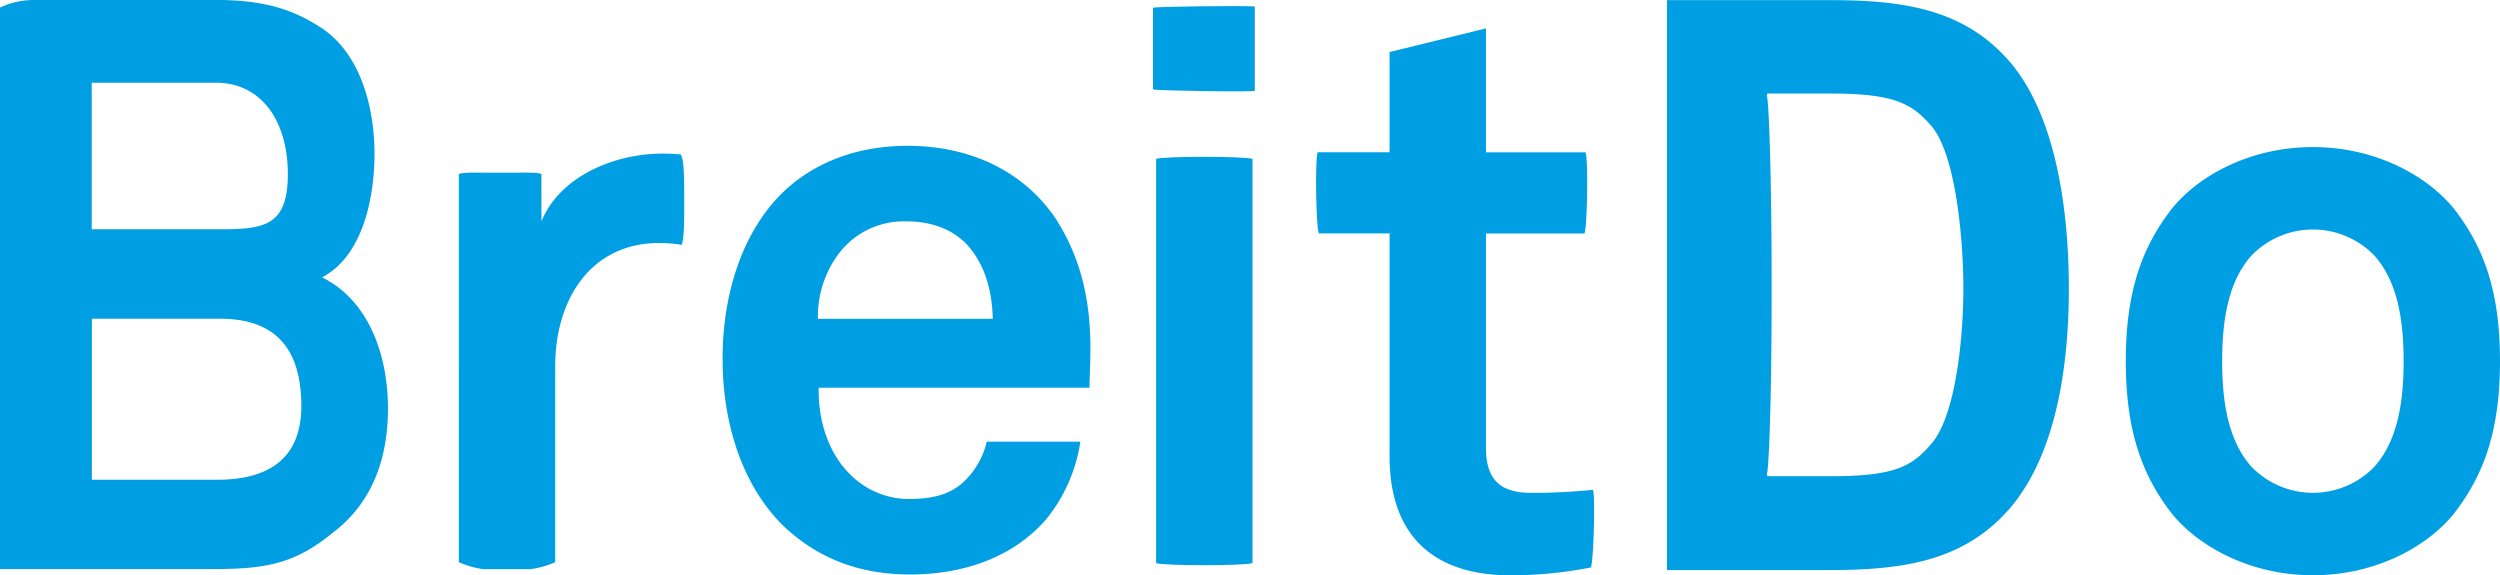
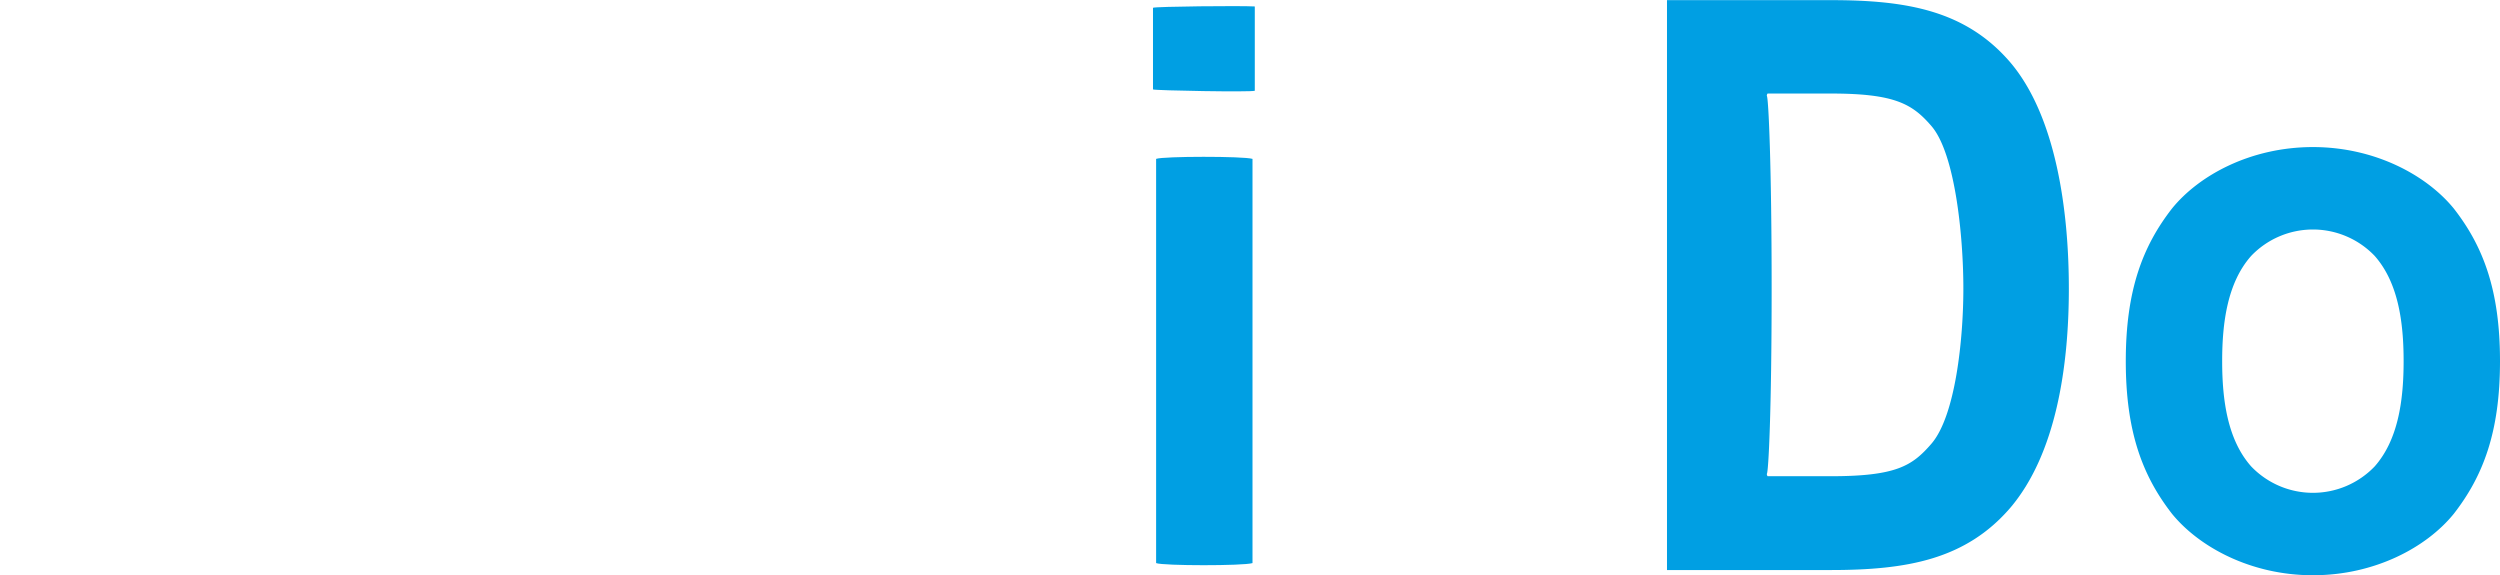
<svg xmlns="http://www.w3.org/2000/svg" id="Ebene_1" data-name="Ebene 1" viewBox="0 0 360.02 82.85">
  <defs>
    <style>
      .cls-1 {
        fill: #009fe3;
      }
    </style>
  </defs>
  <g>
-     <path class="cls-1" d="M49.07,62.39C49.07,70.48,43.71,73,36.91,73h-18V49.81H37.36c7.71,0,11.71,4,11.71,12.58ZM47.13,29c0,7.56-3.51,7.93-10,7.93H18.89V15.82H36.77c6.52,0,10.36,5.48,10.36,13.15ZM36.2,3.91H10.45A11.44,11.44,0,0,0,5.68,5V85.86H36.2c7.65,0,11.88-.67,17.54-5.34,5.65-4.34,7.81-10.72,7.81-17.8,0-7.41-2.6-15.45-9.49-18.87,5.77-3,7.55-11.24,7.55-17.78,0-6.88-2.09-14.33-7.44-18-4.94-3.32-9.56-4.18-16-4.18Z" transform="translate(-5.68 -3.91)" />
-     <path class="cls-1" d="M83.7,29c-.61-.3-1.75-.22-5.76-.22s-5.68-.09-6.18.21V84.87a13.18,13.18,0,0,0,3.48,1h6.85a13.09,13.09,0,0,0,3.54-1V56.7c0-9.72,5.15-17.8,15-17.8a21,21,0,0,1,3.23.27c.41-1.32.35-4.18.35-7.34,0-3.6-.12-5-.5-5.68-.88-.08-1.76-.12-2.63-.12-6.84,0-14.76,3.21-17.43,9.76l0-6.79Z" transform="translate(-5.68 -3.91)" />
-     <path class="cls-1" d="M148.68,49.82H123.47a15.06,15.06,0,0,1,3-9.39,11.75,11.75,0,0,1,9.74-4.64c4,0,6.95,1.39,8.85,3.48,2.24,2.55,3.47,6,3.59,10.55Zm14,6.08c.22-7.13-.78-14-5-20.55-4.82-7.07-12.66-10.44-21.29-10.44-7.95,0-14.19,2.83-18.45,7.18-5.46,5.67-8.2,14.25-8.2,23.48,0,9.75,3.06,18.48,8.75,24.07,4.48,4.24,10.29,7,18.24,7,7.39,0,14.68-2.28,19.6-7.94a23.15,23.15,0,0,0,4.93-11.19H147.78a11.5,11.5,0,0,1-2.8,5.26c-2,2.16-4.48,3-8.51,3a11.94,11.94,0,0,1-8.63-3.82c-2.8-2.87-4.37-7.42-4.26-12.2h39c0-1.2.11-3.8.11-3.8Z" transform="translate(-5.68 -3.91)" />
    <path class="cls-1" d="M186.05,85.05V26.79c-1.28-.4-12.89-.39-13.88,0V85c1,.4,12.6.41,13.88,0ZM171.72,5V16.79c.35.16,14.13.41,14.66.19V4.84c-2-.12-14.26,0-14.66.19Z" transform="translate(-5.68 -3.91)" />
-     <path class="cls-1" d="M235.06,74.45a84.28,84.28,0,0,1-8.9.43c-4.48,0-6.49-1.94-6.49-6.5V37.53h14.18c.4-.72.57-10.55.17-11.68H219.67V8l-13.88,3.4V25.84H195.43c-.39,1.13-.22,11,.18,11.68h10.18V69.64c0,10.87,5.77,17.12,17.46,17.12a60.18,60.18,0,0,0,11.53-1.13c.39-.9.67-10.62.28-11.18Z" transform="translate(-5.68 -3.91)" />
    <path class="cls-1" d="M288.42,45.43c0,7.42-1.15,18.38-4.6,22.38-2.76,3.19-5.06,4.68-14.5,4.68h-9.09a.53.53,0,0,1-.11-.34c.23-.23.69-8.91.69-26.72s-.46-27.48-.69-27.71a.49.49,0,0,1,.11-.34h9.09c9.21,0,11.74,1.48,14.5,4.68,3.45,4,4.6,16,4.6,23.37Zm15.19,0c0-11.18-1.84-24.74-8.4-32.5-6.44-7.54-15-9-25.89-9H245.74V86h23.58c10.93,0,19.45-1.49,25.89-9,6.56-7.76,8.4-20.32,8.4-31.51Z" transform="translate(-5.68 -3.91)" />
    <path class="cls-1" d="M351.82,55.92c0,5.66-.79,11.33-4.16,15.15a12.3,12.3,0,0,1-17.8,0c-3.38-3.82-4.17-9.49-4.17-15.15s.79-11.33,4.17-15.15a12.3,12.3,0,0,1,17.8,0c3.37,3.82,4.16,9.48,4.16,15.15Zm13.88,0c0-10.18-2.4-16.54-6.67-22-3.93-4.8-11.37-8.83-20.27-8.83s-16.35,4-20.28,8.83c-4.26,5.47-6.67,11.83-6.67,22s2.41,16.53,6.67,22c3.93,4.8,11.38,8.83,20.28,8.83s16.34-4,20.27-8.83c4.27-5.48,6.67-11.84,6.67-22Z" transform="translate(-5.68 -3.91)" />
  </g>
</svg>